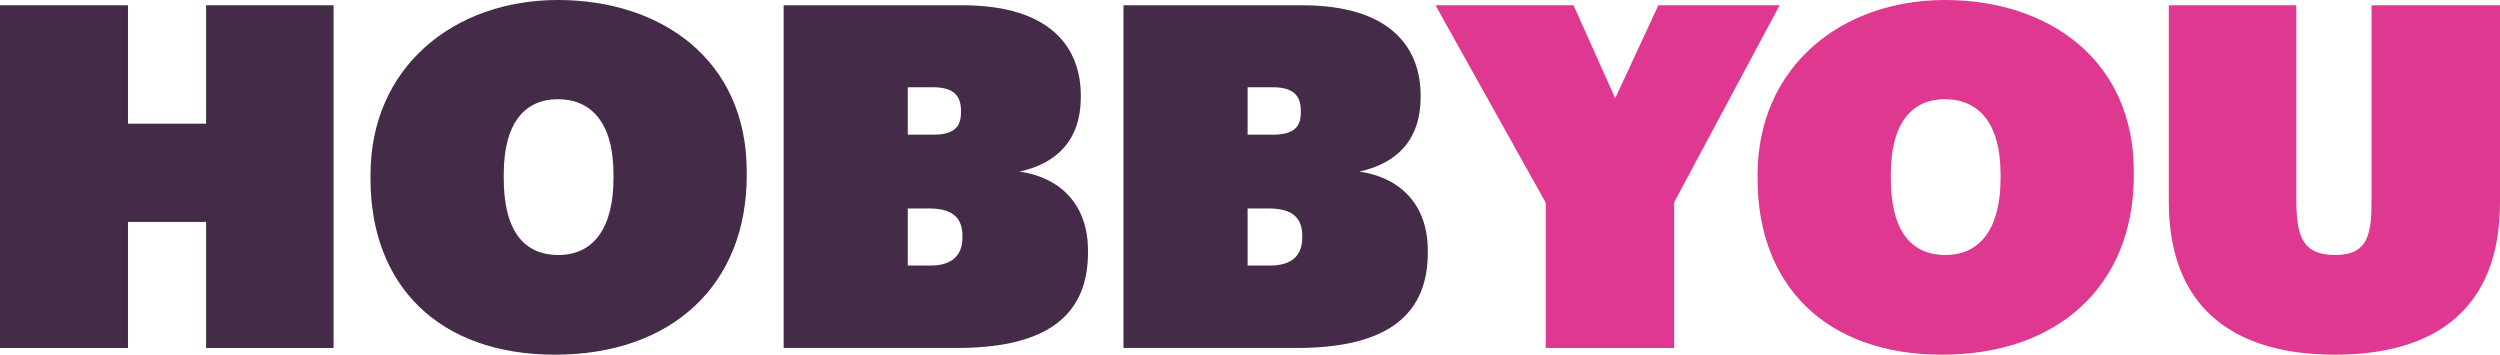
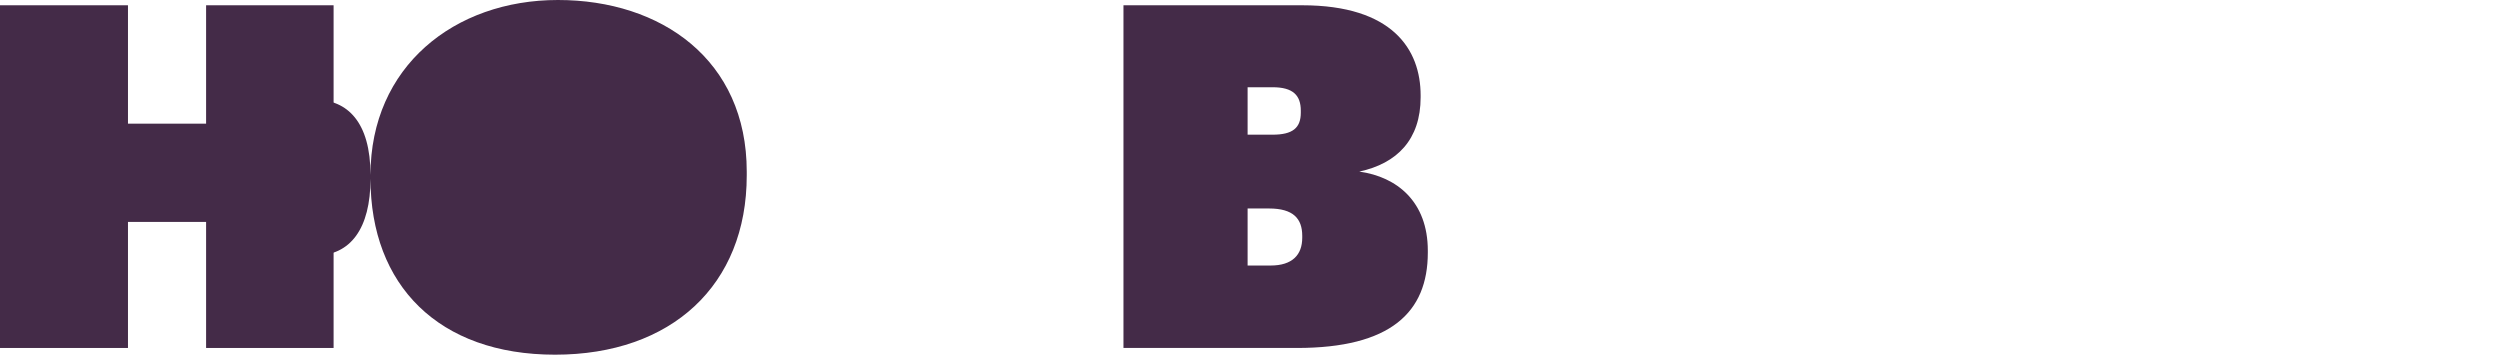
<svg xmlns="http://www.w3.org/2000/svg" id="Layer_2" data-name="Layer 2" viewBox="0 0 156.48 22.2">
  <defs>
    <style>
      .cls-1 {
        isolation: isolate;
      }

      .cls-2 {
        fill: #442b48;
      }

      .cls-2, .cls-3 {
        stroke-width: 0px;
      }

      .cls-3 {
        fill: #df3890;
      }
    </style>
  </defs>
  <g id="Layer_1-2" data-name="Layer 1">
    <g class="cls-1">
      <path class="cls-2" d="M0,.33h8.01v7.41h4.89V.33h7.98v21.45h-7.98v-7.89h-4.89v7.89H0V.33Z" />
-       <path class="cls-2" d="M23.19,11.19v-.24c0-6.78,5.25-10.95,11.73-10.95s11.82,3.75,11.82,10.74v.24c0,6.87-4.71,11.22-12,11.22s-11.55-4.35-11.55-11.01ZM38.4,11.16v-.24c0-3.3-1.44-4.71-3.48-4.71s-3.39,1.44-3.39,4.71v.24c0,3.24,1.23,4.8,3.42,4.8s3.45-1.68,3.45-4.8Z" />
-       <path class="cls-2" d="M49.05.33h11.19c5.64,0,7.41,2.76,7.41,5.64v.12c0,2.64-1.47,4.14-3.84,4.65,2.37.33,4.29,1.89,4.29,4.95v.12c0,3.75-2.34,5.97-8.19,5.97h-10.86V.33ZM58.38,8.43c1.26,0,1.77-.42,1.77-1.38v-.12c0-.96-.48-1.47-1.77-1.47h-1.56v2.97h1.56ZM58.26,16.62c1.35,0,1.98-.66,1.98-1.74v-.12c0-1.08-.57-1.71-2.07-1.71h-1.35v3.57h1.44Z" />
+       <path class="cls-2" d="M23.19,11.19v-.24c0-6.78,5.25-10.95,11.73-10.95s11.82,3.75,11.82,10.74v.24c0,6.87-4.71,11.22-12,11.22s-11.55-4.35-11.55-11.01Zv-.24c0-3.3-1.44-4.71-3.48-4.71s-3.39,1.44-3.39,4.71v.24c0,3.24,1.23,4.8,3.42,4.8s3.45-1.68,3.45-4.8Z" />
      <path class="cls-2" d="M70.32.33h11.19c5.64,0,7.41,2.76,7.41,5.64v.12c0,2.64-1.47,4.14-3.84,4.65,2.37.33,4.29,1.89,4.29,4.95v.12c0,3.75-2.34,5.97-8.19,5.97h-10.86V.33ZM79.65,8.43c1.26,0,1.77-.42,1.77-1.38v-.12c0-.96-.48-1.47-1.77-1.47h-1.56v2.97h1.56ZM79.53,16.62c1.35,0,1.98-.66,1.98-1.74v-.12c0-1.08-.57-1.71-2.07-1.71h-1.35v3.57h1.44Z" />
    </g>
    <g class="cls-1">
-       <path class="cls-3" d="M96.75,12.69L89.85.33h8.64l2.61,5.82,2.7-5.82h7.59l-6.6,12.33v9.12h-8.04v-9.09Z" />
-       <path class="cls-3" d="M110.01,11.19v-.24c0-6.78,5.25-10.95,11.73-10.95s11.82,3.75,11.82,10.74v.24c0,6.87-4.71,11.22-12,11.22s-11.55-4.35-11.55-11.01ZM125.22,11.16v-.24c0-3.3-1.44-4.71-3.48-4.71s-3.39,1.44-3.39,4.71v.24c0,3.24,1.23,4.8,3.42,4.8s3.45-1.68,3.45-4.8Z" />
-       <path class="cls-3" d="M135.75,12.63V.33h7.98v12.06c0,2.28.3,3.57,2.43,3.57s2.28-1.38,2.28-3.51V.33h8.04v12.33c0,6.78-4.17,9.54-10.32,9.54-6.63,0-10.41-3.18-10.41-9.57Z" />
-     </g>
+       </g>
  </g>
</svg>